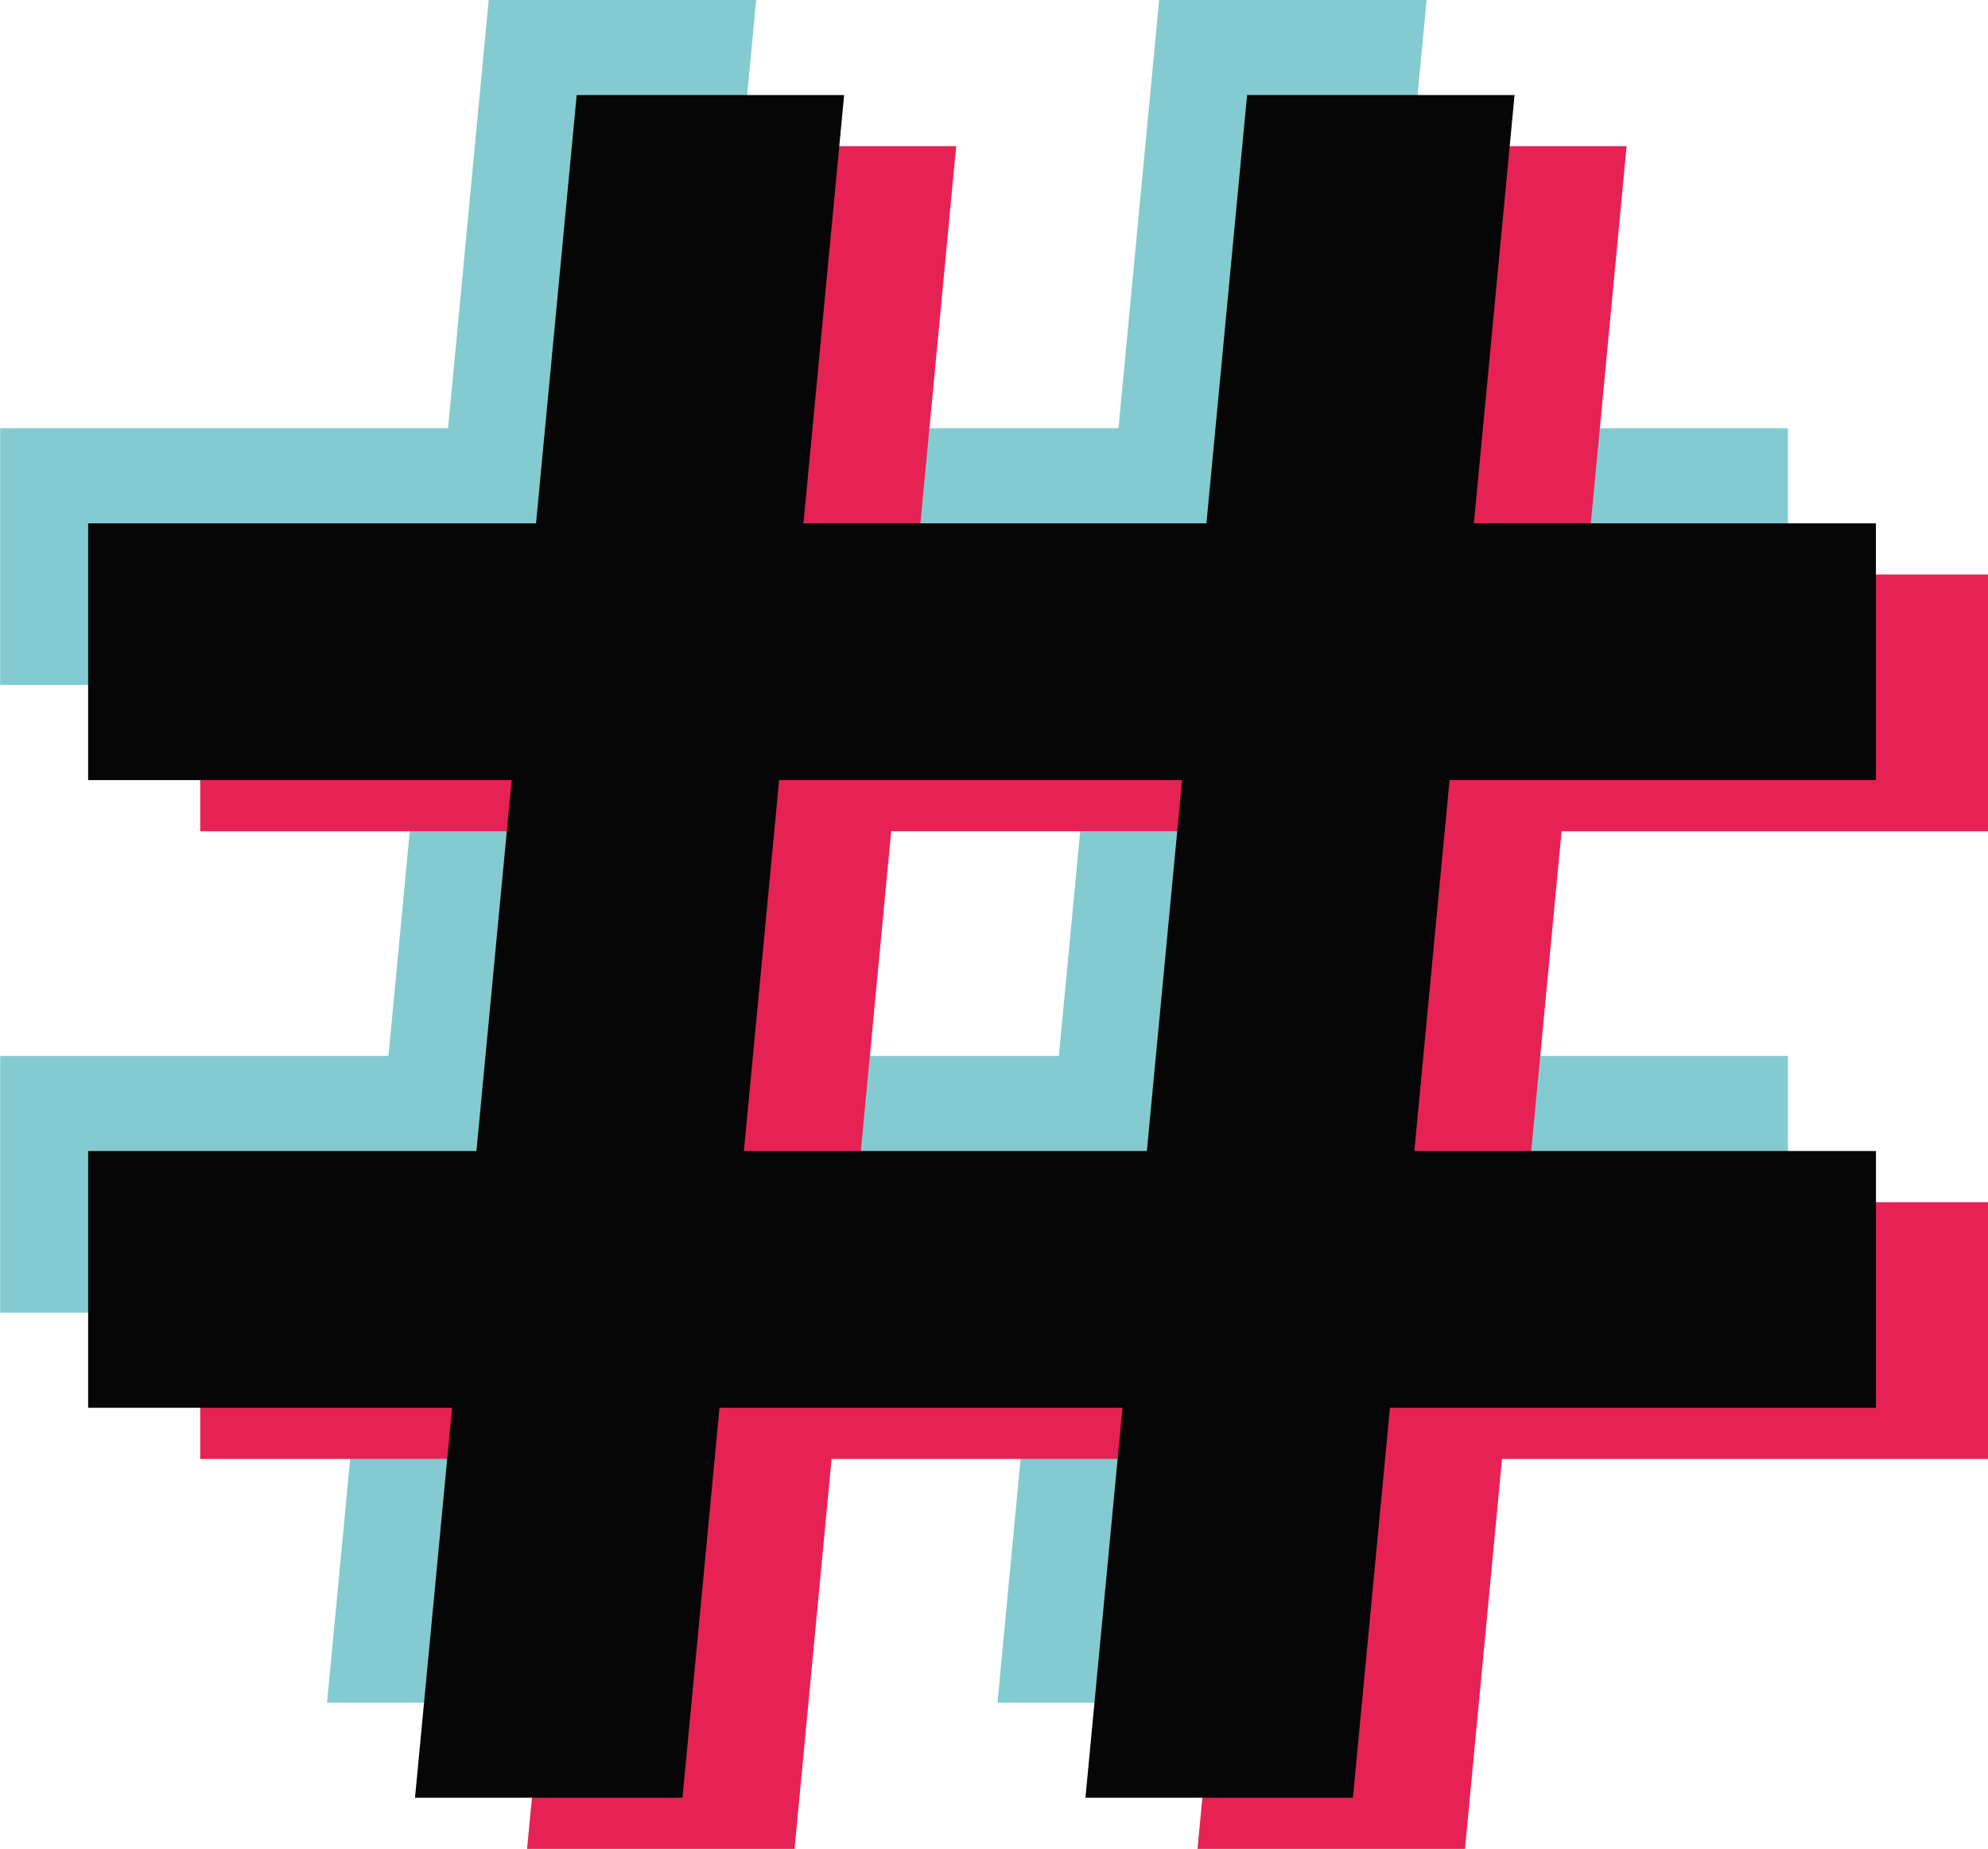
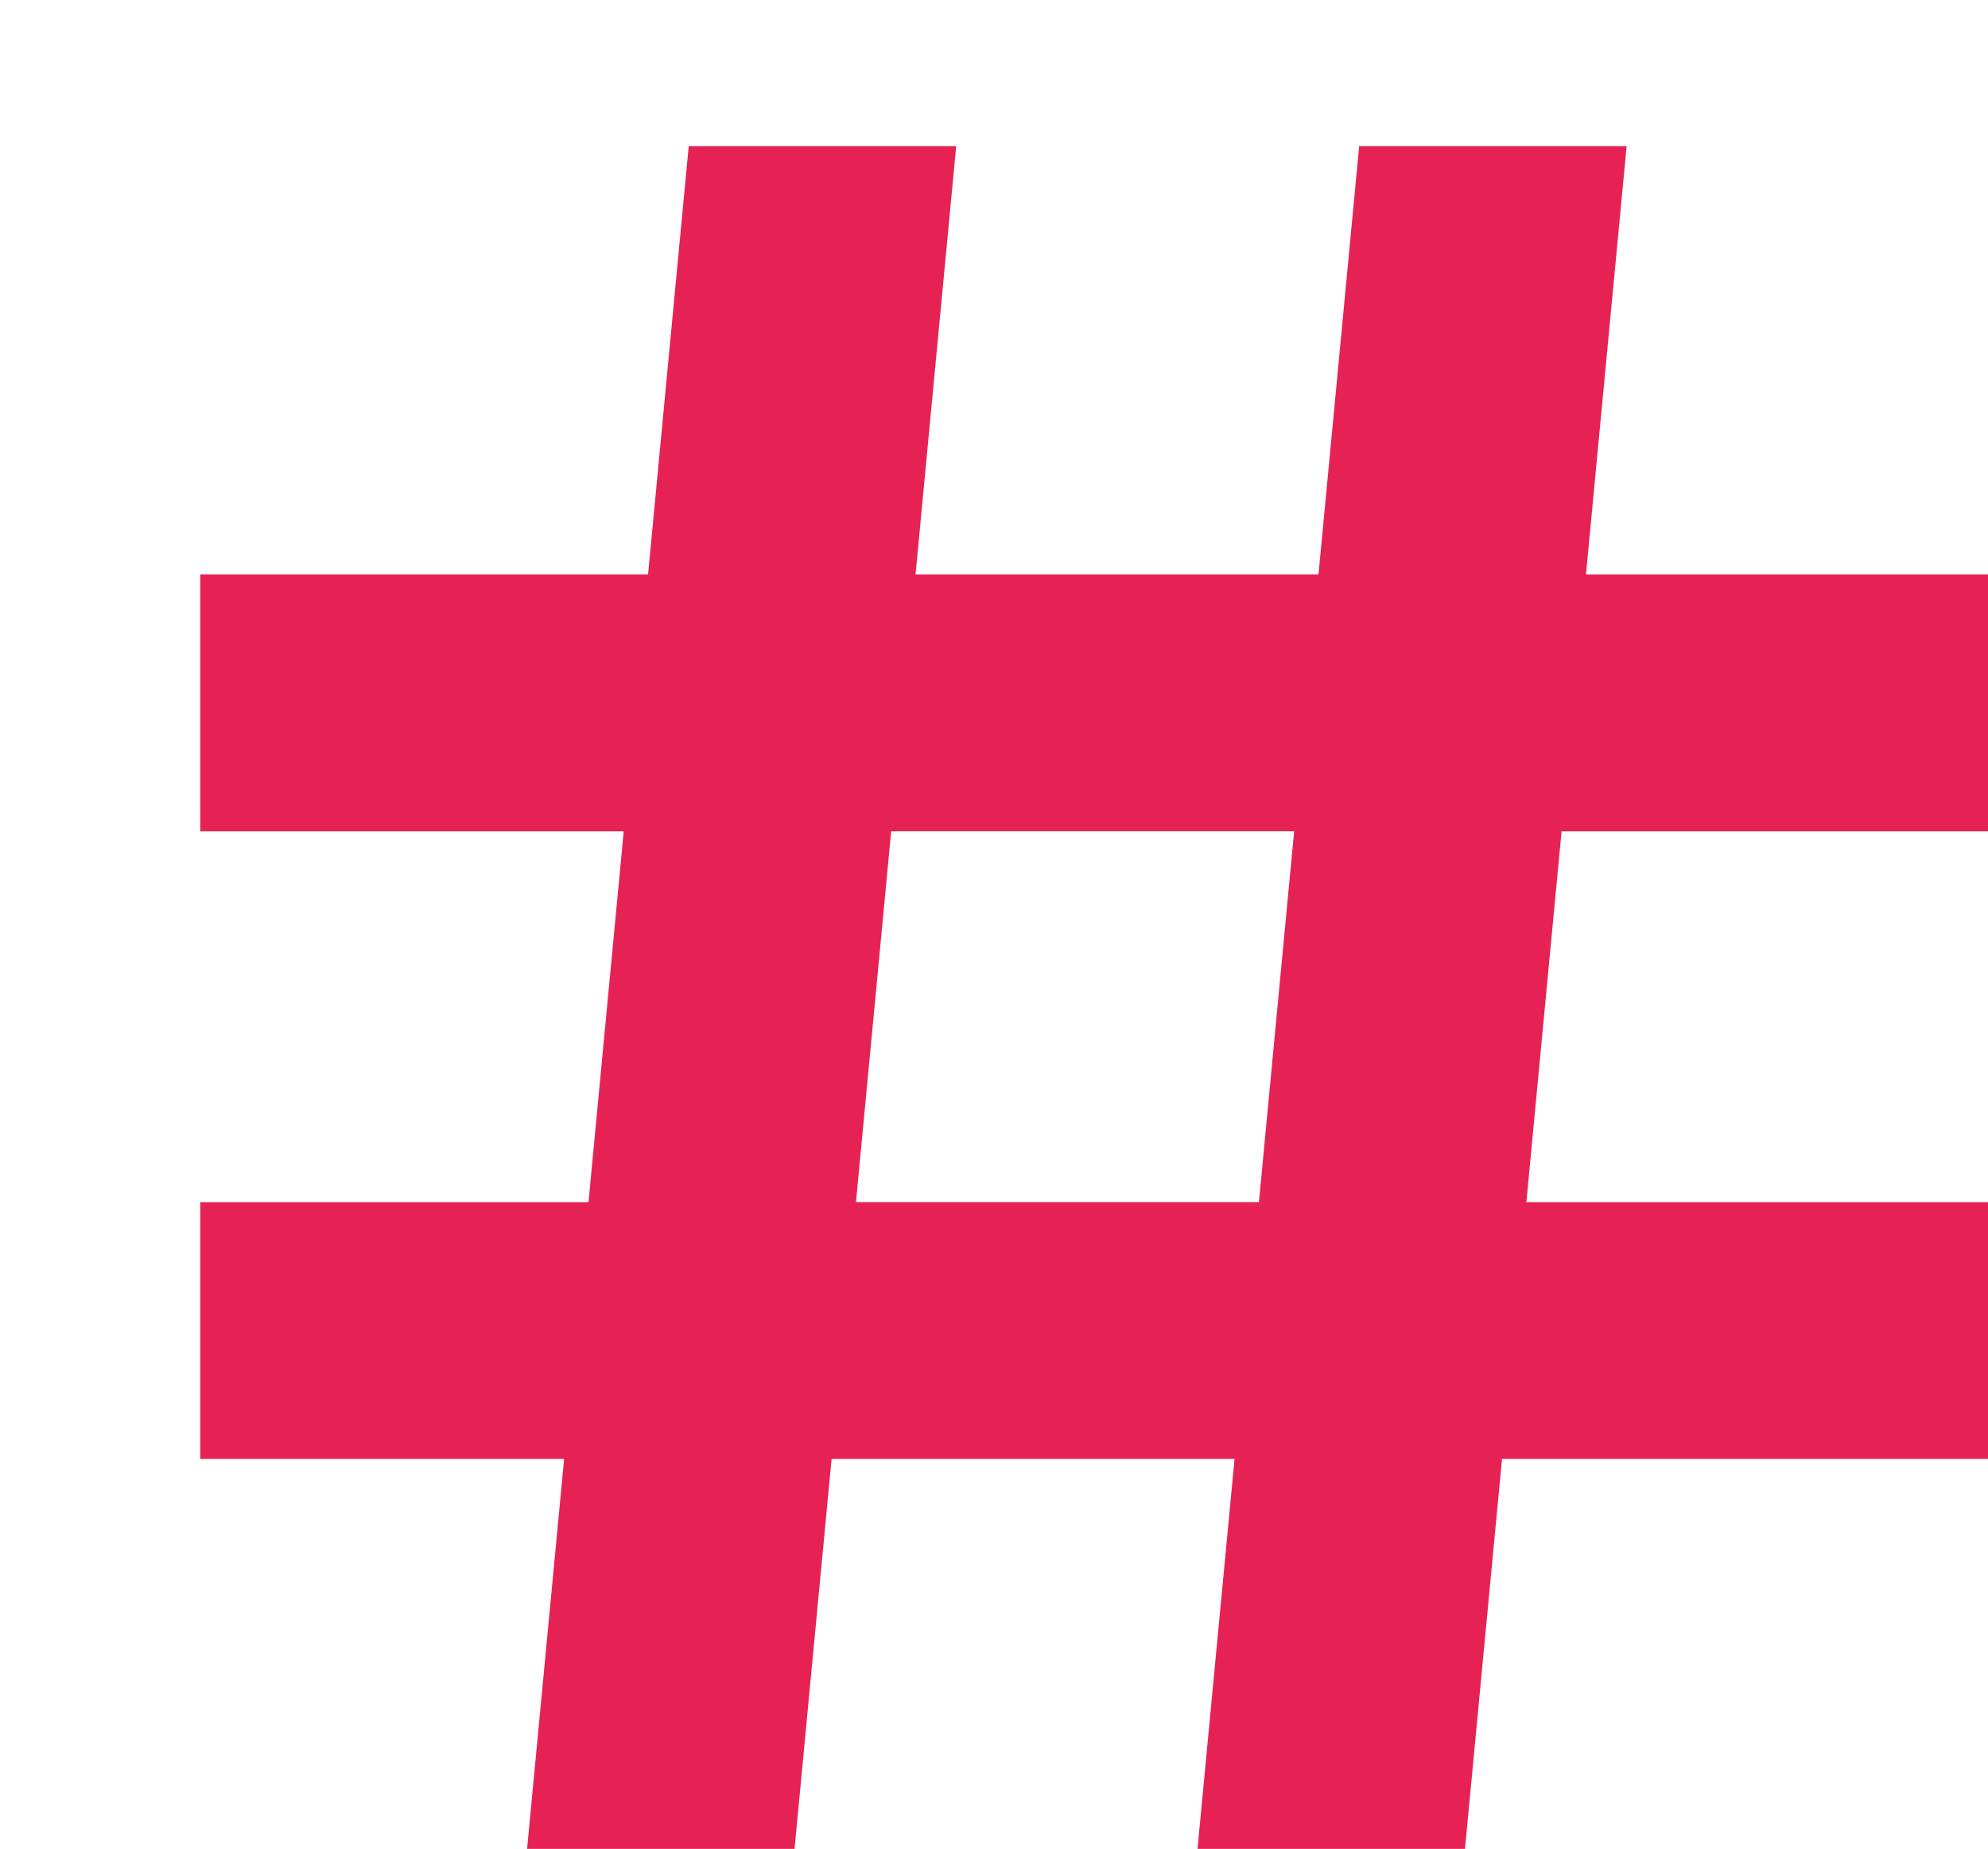
<svg xmlns="http://www.w3.org/2000/svg" height="458.8" preserveAspectRatio="xMidYMid meet" version="1.0" viewBox="6.7 29.3 493.3 458.8" width="493.3" zoomAndPan="magnify">
  <g id="change1_1">
-     <path d="M450.36,199.26v-63.71h-99.76L360.7,29.28h-66.37l-10.09,106.27h-99.99l10.09-106.27h-66.37l-10.09,106.27H6.74 v63.71h105.09l-8.74,92.03H6.74V355h90.3l-9.19,96.75h66.37l9.19-96.75h99.99l-9.19,96.75h66.37l9.19-96.75h120.6v-63.71H335.82 l8.74-92.03H450.36z M269.45,291.29h-99.99l8.74-92.03h99.99L269.45,291.29z" fill="#83cbd1" />
-   </g>
+     </g>
  <g id="change2_1">
    <path d="M500,235.55v-63.71h-99.76l10.09-106.27h-66.37l-10.09,106.27h-99.99l10.09-106.27h-66.37l-10.09,106.27H56.38 v63.71h105.09l-8.74,92.03H56.38v63.71h90.3l-9.19,96.75h66.37l9.19-96.75h99.99l-9.19,96.75h66.37l9.19-96.75H500v-63.71H385.45 l8.74-92.03H500z M319.09,327.57H219.1l8.74-92.03h99.99L319.09,327.57z" fill="#e62254" />
  </g>
  <g id="change3_1">
-     <path d="M472.19,222.86v-63.71h-99.76l10.09-106.27h-66.37l-10.09,106.27h-99.99l10.09-106.27H149.8l-10.09,106.27 H28.57v63.71h105.09l-8.74,92.03H28.57v63.71h90.3l-9.19,96.75h66.37l9.19-96.75h99.99l-9.19,96.75h66.37l9.19-96.75h120.6v-63.71 H357.65l8.74-92.03H472.19z M291.28,314.89h-99.99l8.74-92.03h99.99L291.28,314.89z" fill="#070606" />
-   </g>
+     </g>
</svg>